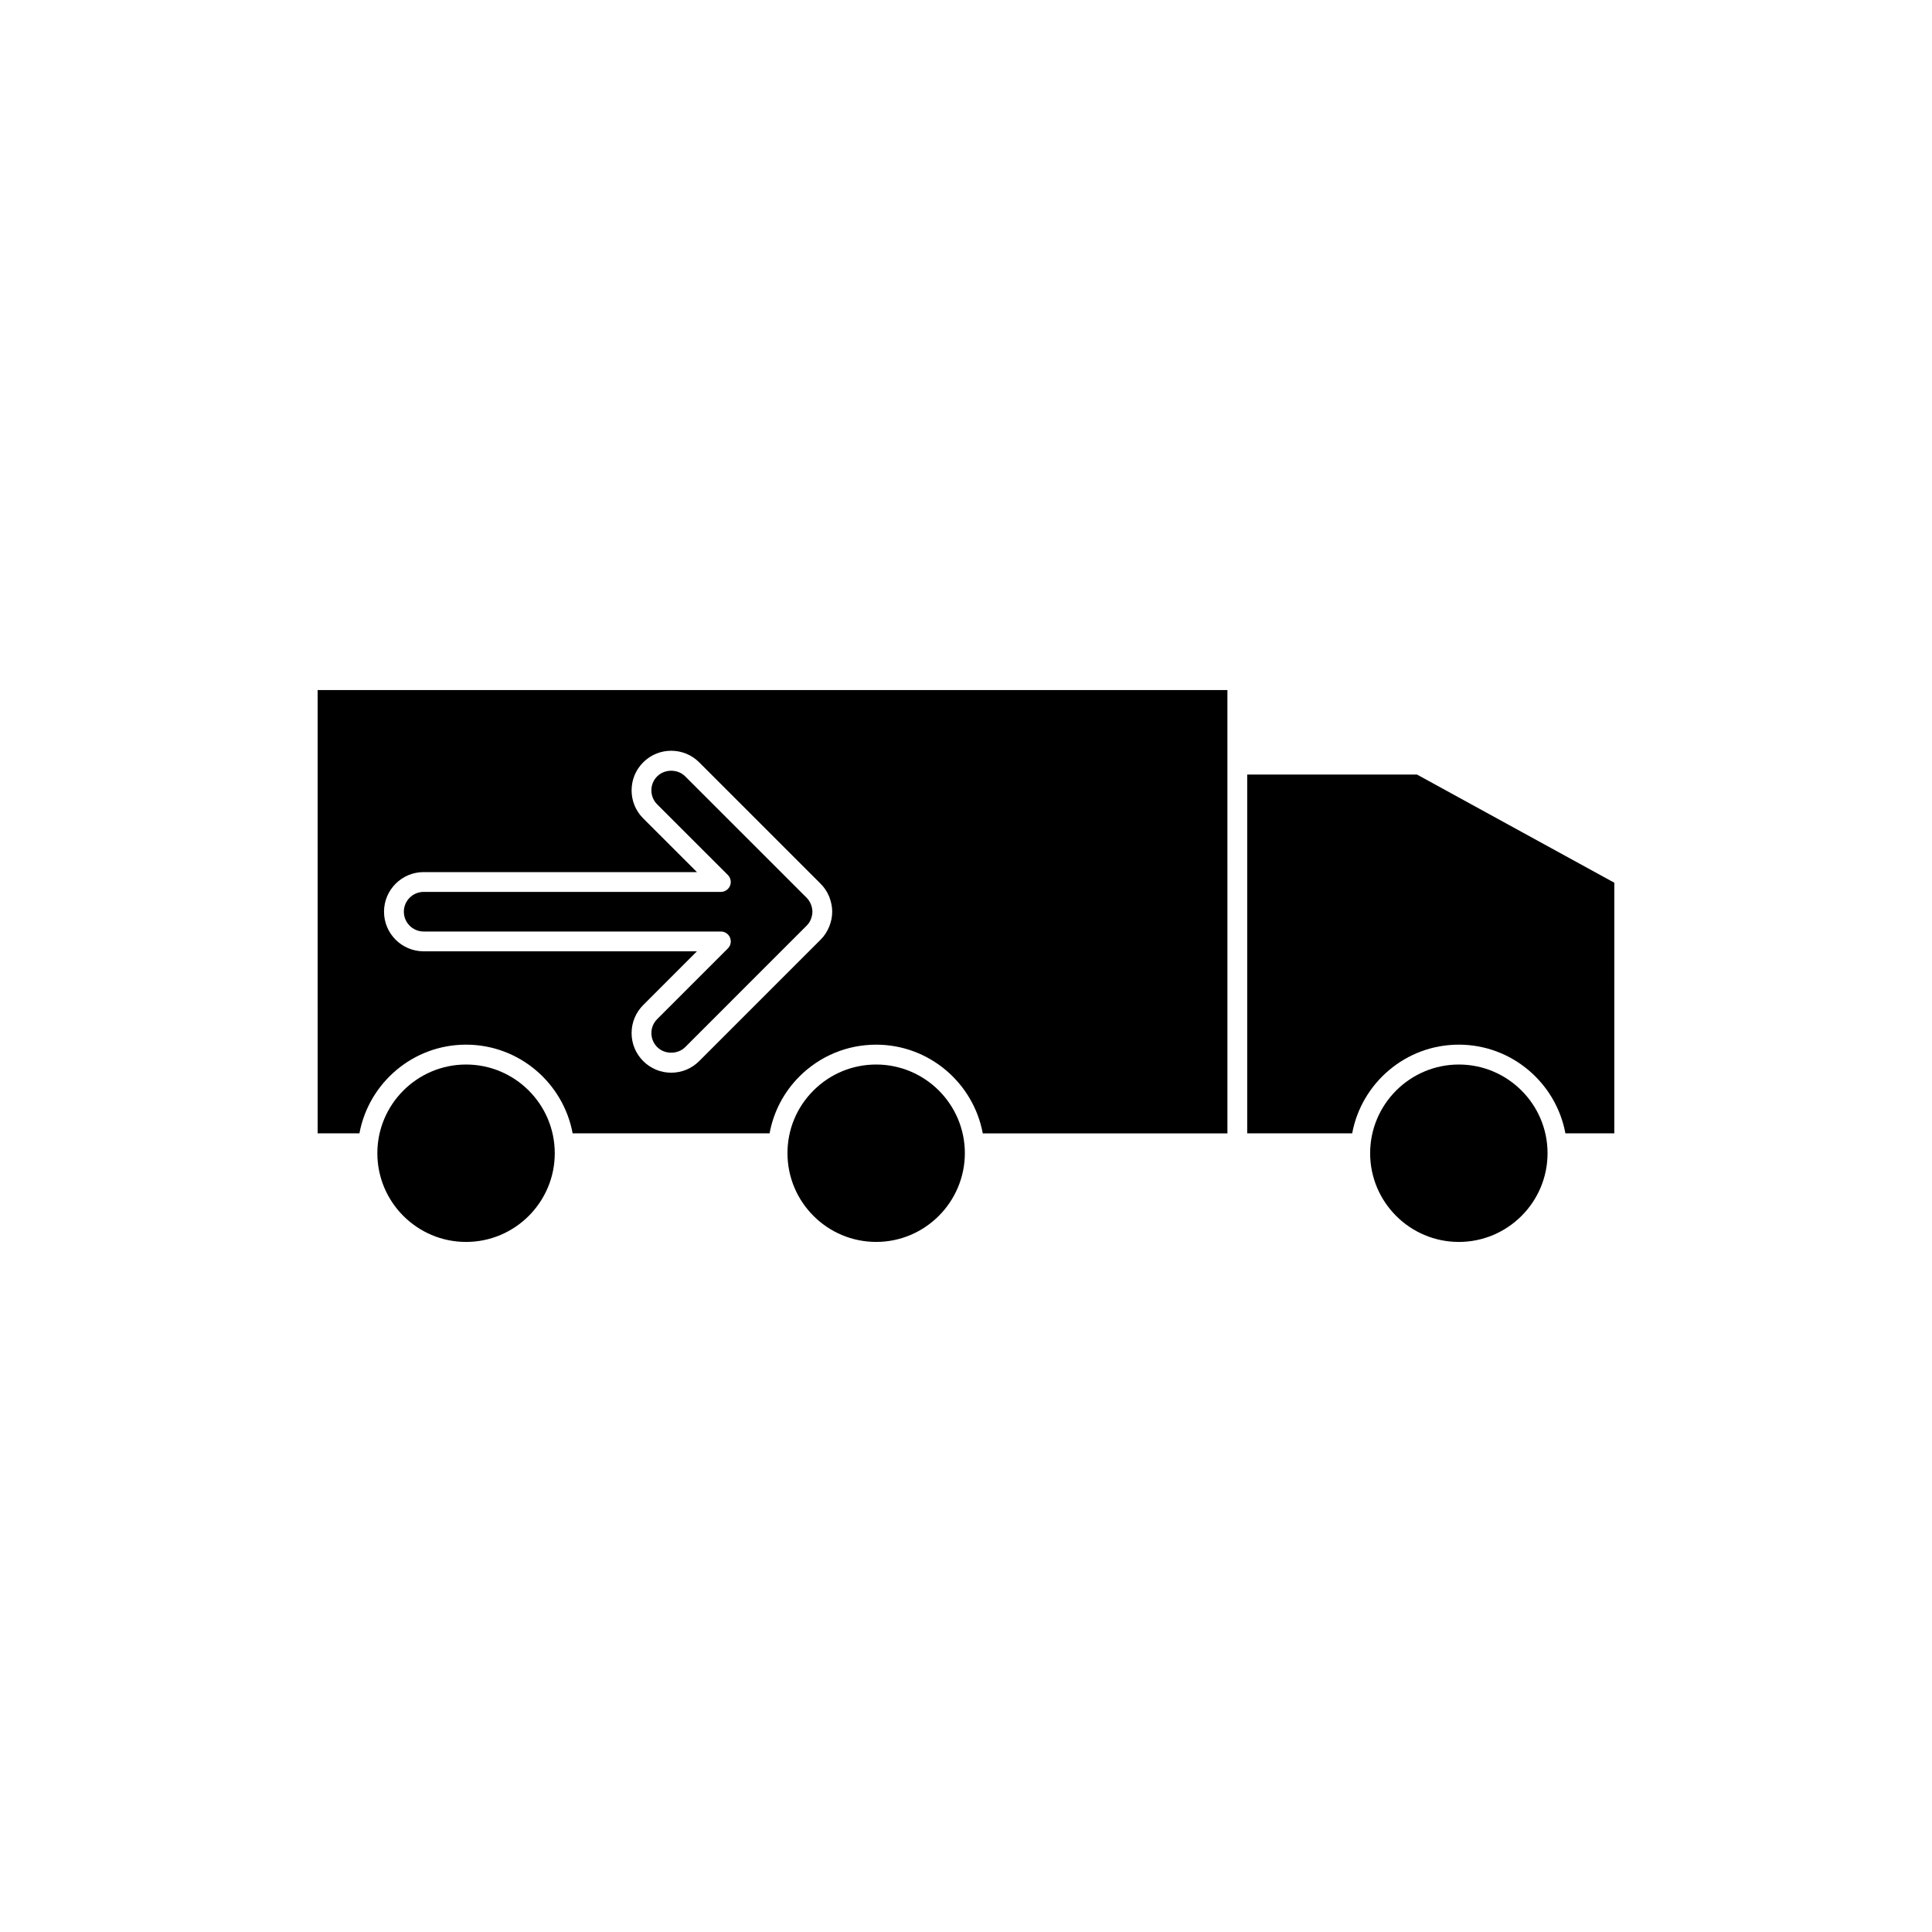
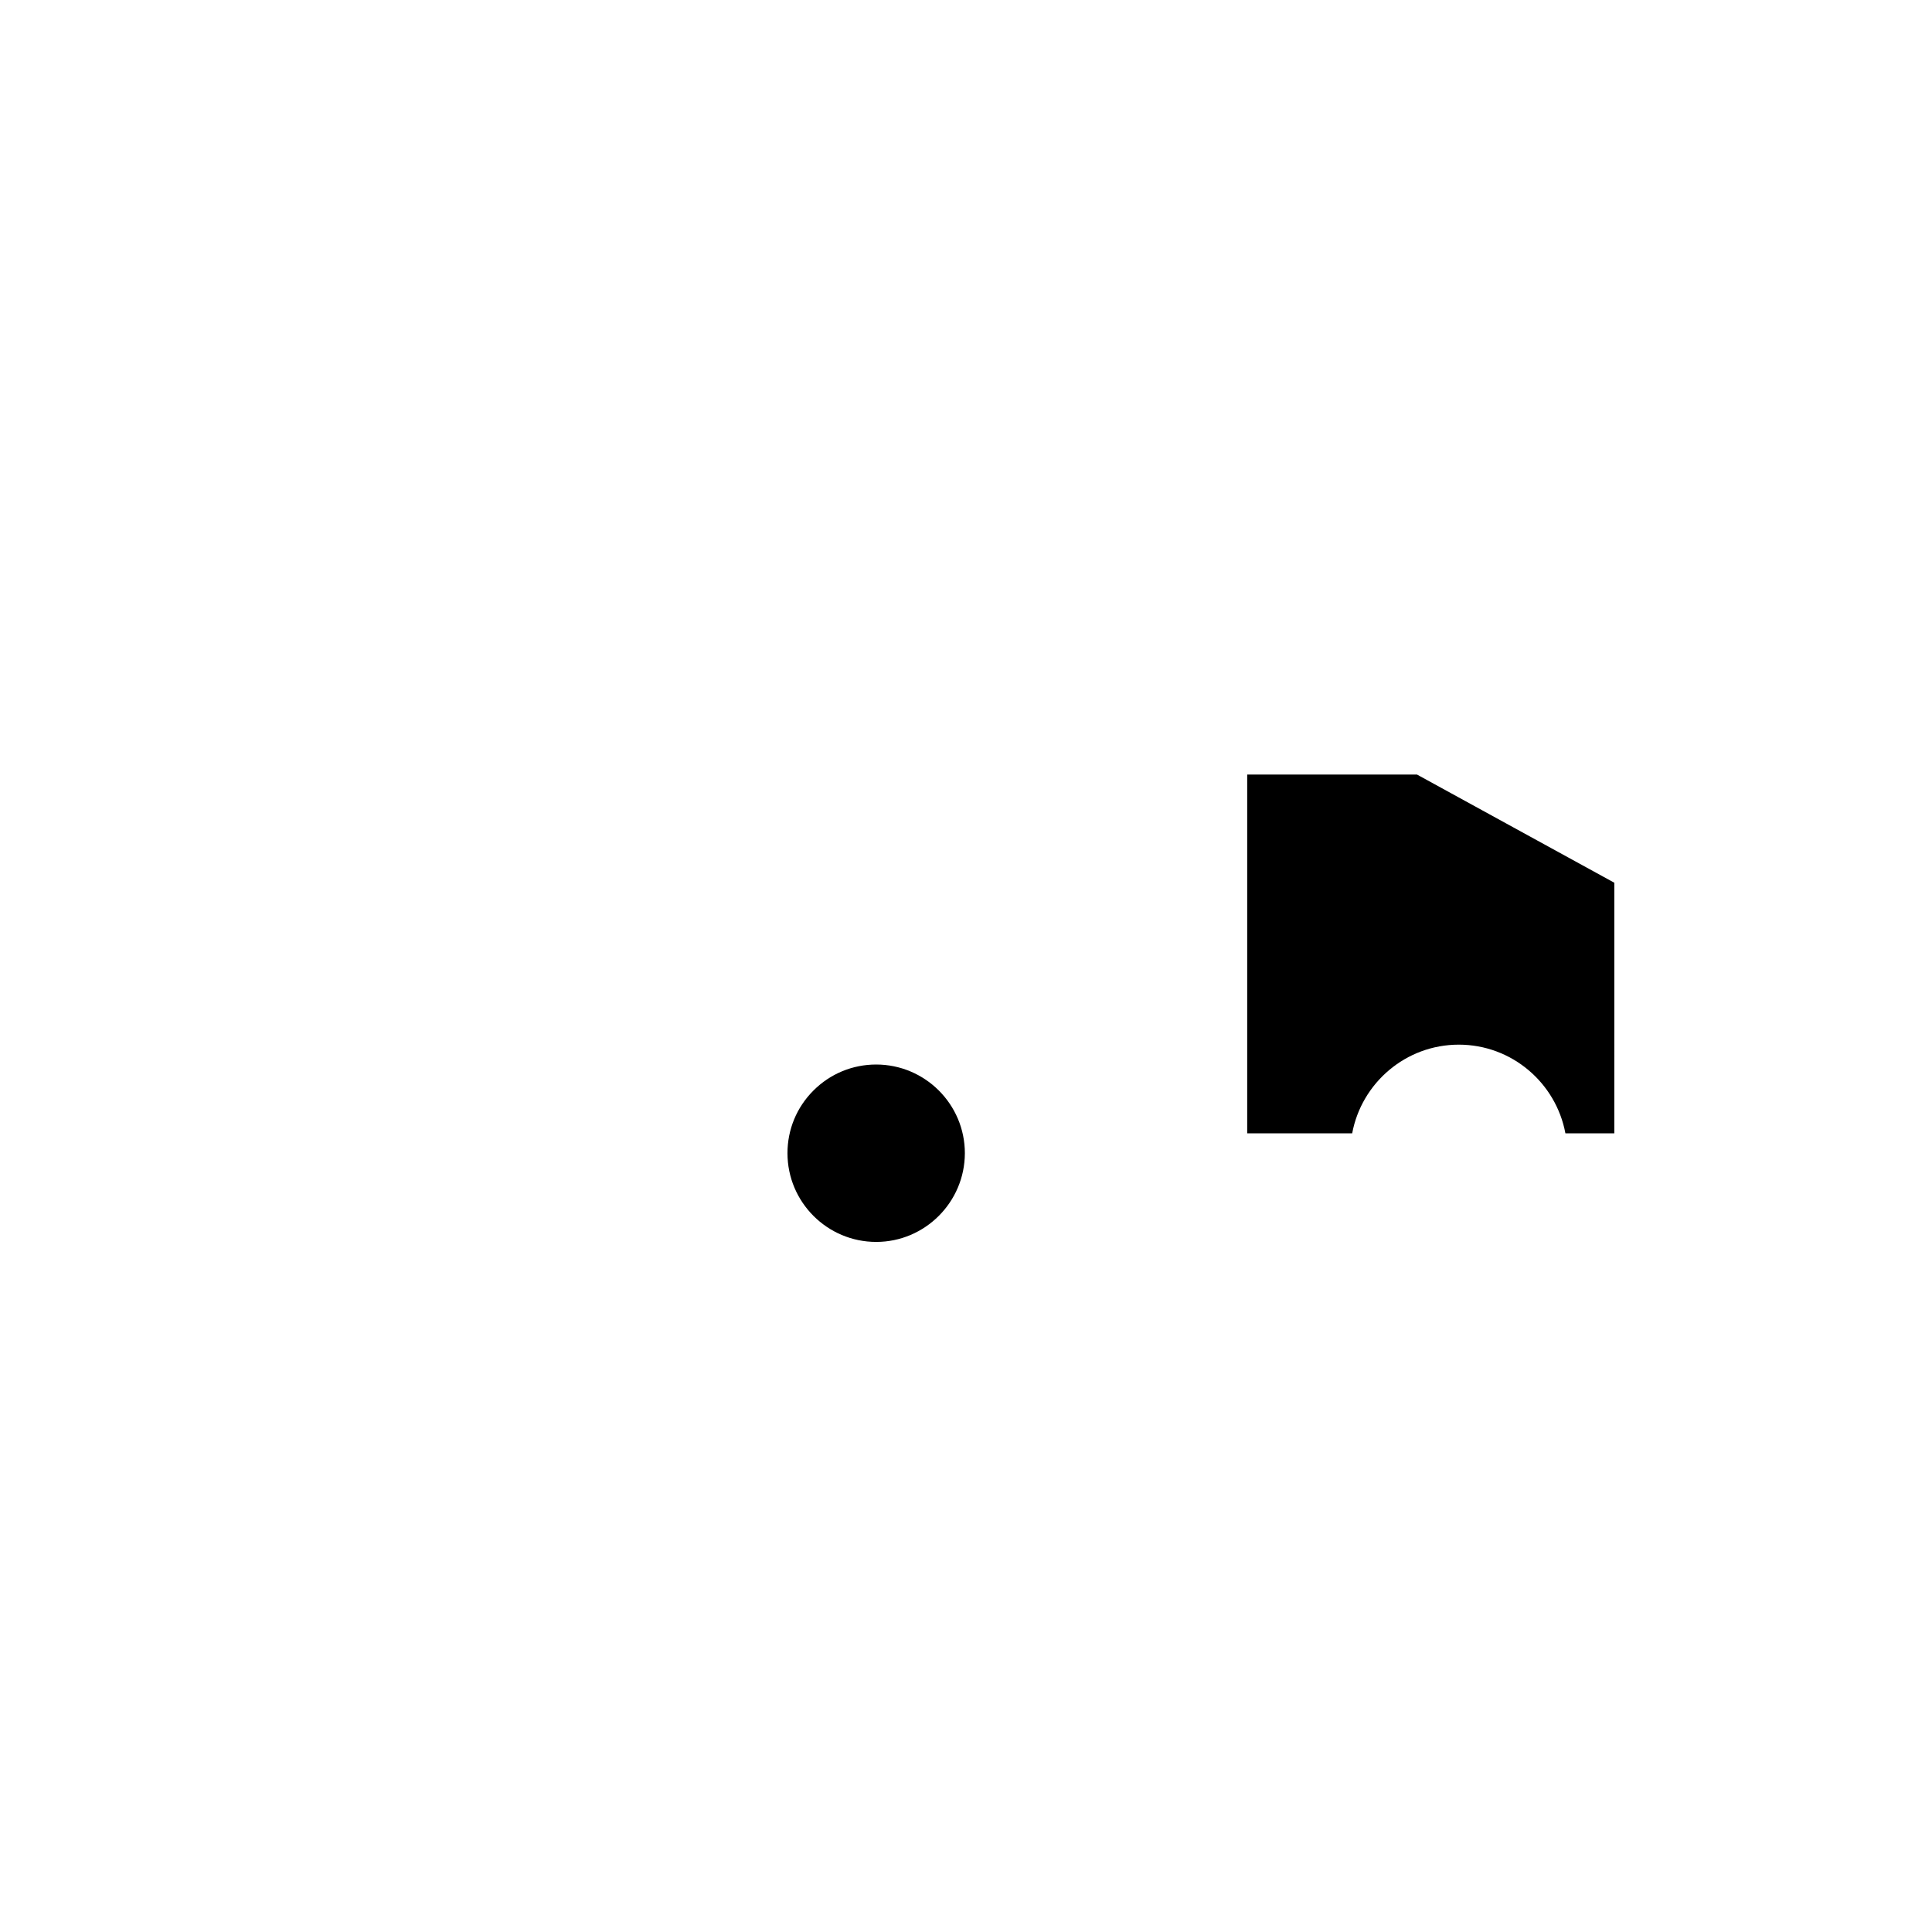
<svg xmlns="http://www.w3.org/2000/svg" fill="#000000" width="800px" height="800px" version="1.1" viewBox="144 144 512 512">
  <g>
-     <path d="m256.27 390.86h78.766c1.059 0 2.019 0.641 2.426 1.621 0.41 0.988 0.184 2.109-0.566 2.859l-18.73 18.73c-0.992 0.988-1.539 2.297-1.539 3.711 0 1.395 0.547 2.719 1.539 3.711 1.984 1.977 5.438 1.977 7.422 0l32.16-32.164c0.5-0.492 0.883-1.066 1.148-1.723 0.273-0.73 0.398-1.375 0.398-1.996 0-0.621-0.133-1.258-0.383-1.91-0.285-0.734-0.668-1.309-1.156-1.793l-32.172-32.164c-1.984-1.984-5.438-1.984-7.422 0-0.992 0.988-1.539 2.305-1.539 3.711 0 1.402 0.547 2.719 1.539 3.711l18.73 18.719c0.75 0.754 0.977 1.883 0.566 2.859-0.402 0.98-1.363 1.621-2.426 1.621h-78.762c-2.891 0-5.246 2.356-5.246 5.246 0 2.898 2.356 5.25 5.246 5.25z" />
    <path d="m376.19 426.11c-6.262 0-12.164 2.441-16.621 6.891-4.441 4.441-6.887 10.344-6.879 16.613 0 12.957 10.543 23.508 23.508 23.508 12.93 0 23.473-10.555 23.5-23.508 0-12.957-10.543-23.504-23.508-23.504z" />
    <path d="m519.53 349.27h-45.008v95.082h27.82c2.481-13.352 14.195-23.508 28.254-23.508s25.77 10.156 28.254 23.508h12.957l0.004-66.418z" />
-     <path d="m267.51 426.11c-12.961 0-23.508 10.547-23.508 23.508 0 12.957 10.543 23.508 23.508 23.508 12.961 0 23.508-10.555 23.508-23.508-0.004-12.961-10.547-23.508-23.508-23.508z" />
-     <path d="m228.18 411.36v32.984h11.074c2.481-13.352 14.191-23.5 28.25-23.5 14.059 0 25.77 10.148 28.25 23.5h52.195c1.039-5.668 3.742-10.898 7.91-15.074 5.453-5.434 12.668-8.422 20.332-8.422 14.055 0 25.77 10.156 28.254 23.508h64.836l-0.004-117.48h-241.1zm28.086-36.242h72.434l-14.246-14.242c-1.984-1.984-3.074-4.617-3.074-7.422 0-2.801 1.09-5.441 3.074-7.422 1.984-1.984 4.617-3.074 7.422-3.074 2.801 0 5.438 1.09 7.422 3.074l32.16 32.156c0.98 0.973 1.754 2.129 2.293 3.434 0.539 1.426 0.793 2.719 0.793 3.992 0 1.281-0.25 2.566-0.746 3.824-0.586 1.477-1.359 2.629-2.352 3.609l-32.148 32.148c-1.984 1.984-4.617 3.082-7.422 3.082-2.801 0-5.438-1.098-7.422-3.082-1.984-1.984-3.074-4.617-3.074-7.414 0-2.809 1.09-5.441 3.074-7.422l14.242-14.254-72.43 0.004c-5.789 0-10.496-4.703-10.496-10.496 0-5.789 4.711-10.496 10.496-10.496z" />
-     <path d="m530.61 426.11c-12.957 0-23.508 10.547-23.508 23.508 0 12.957 10.543 23.508 23.508 23.508 12.957 0 23.508-10.555 23.508-23.508 0-12.961-10.555-23.508-23.508-23.508z" />
  </g>
</svg>